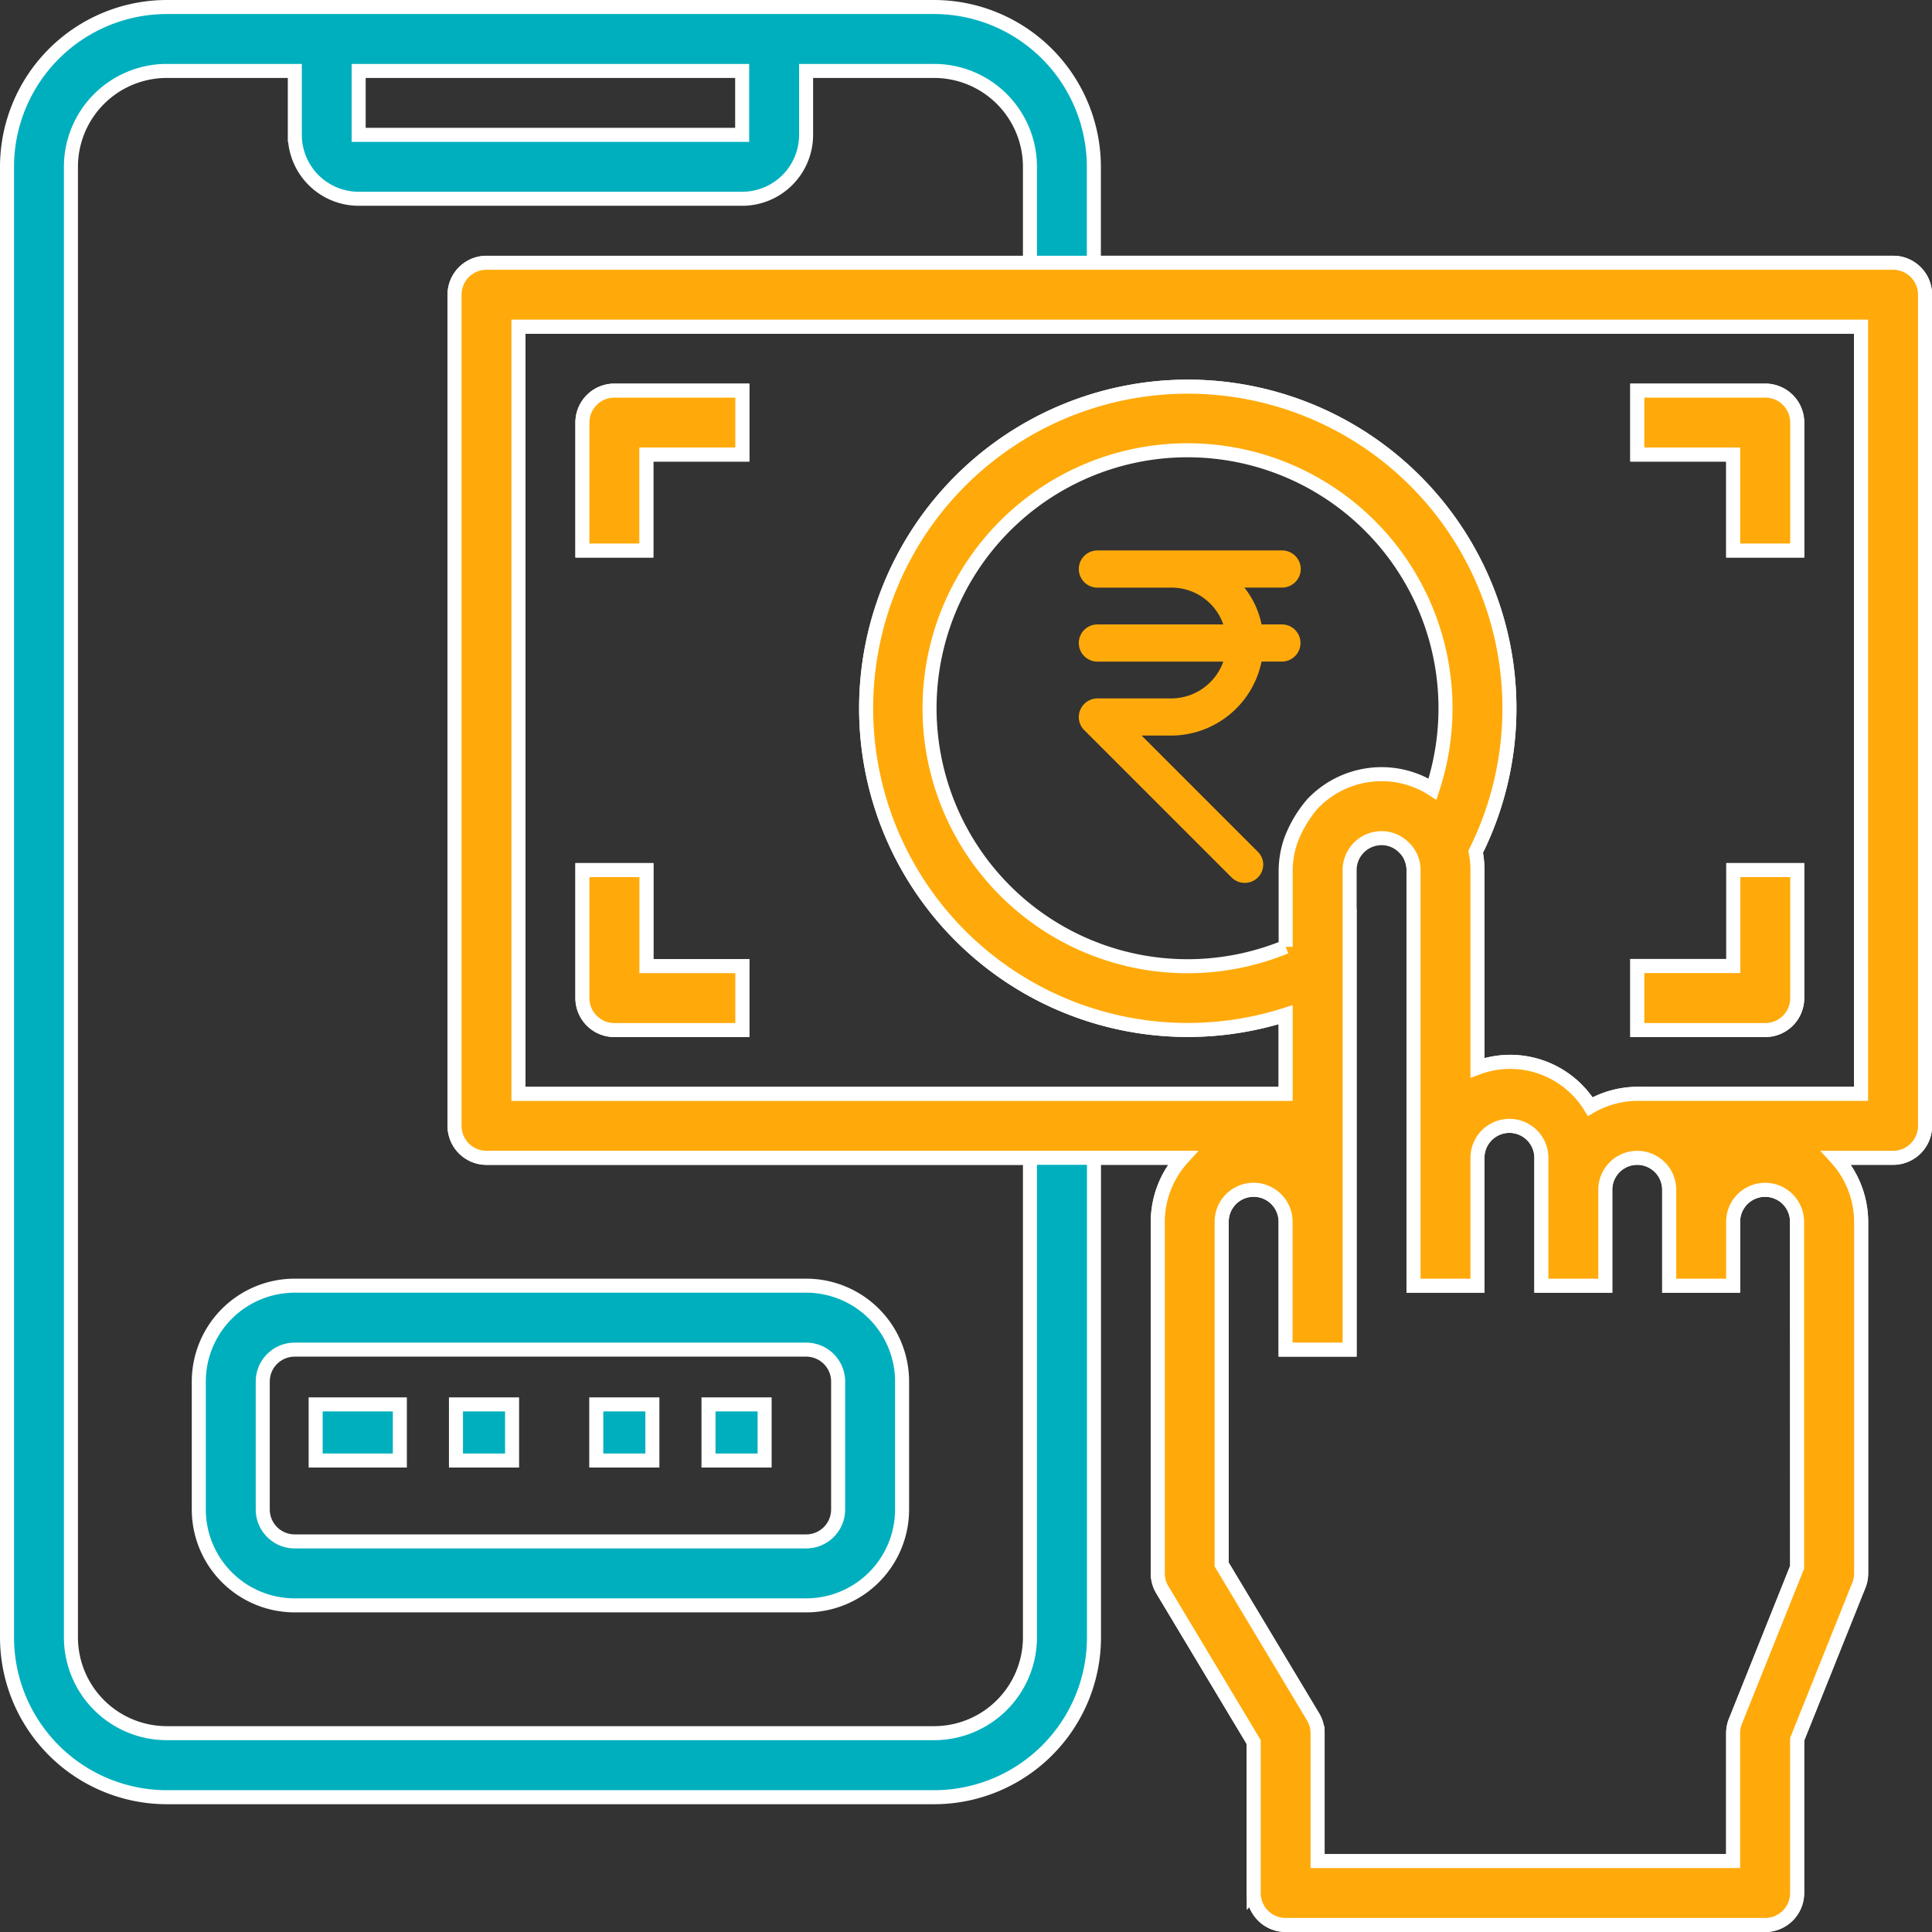
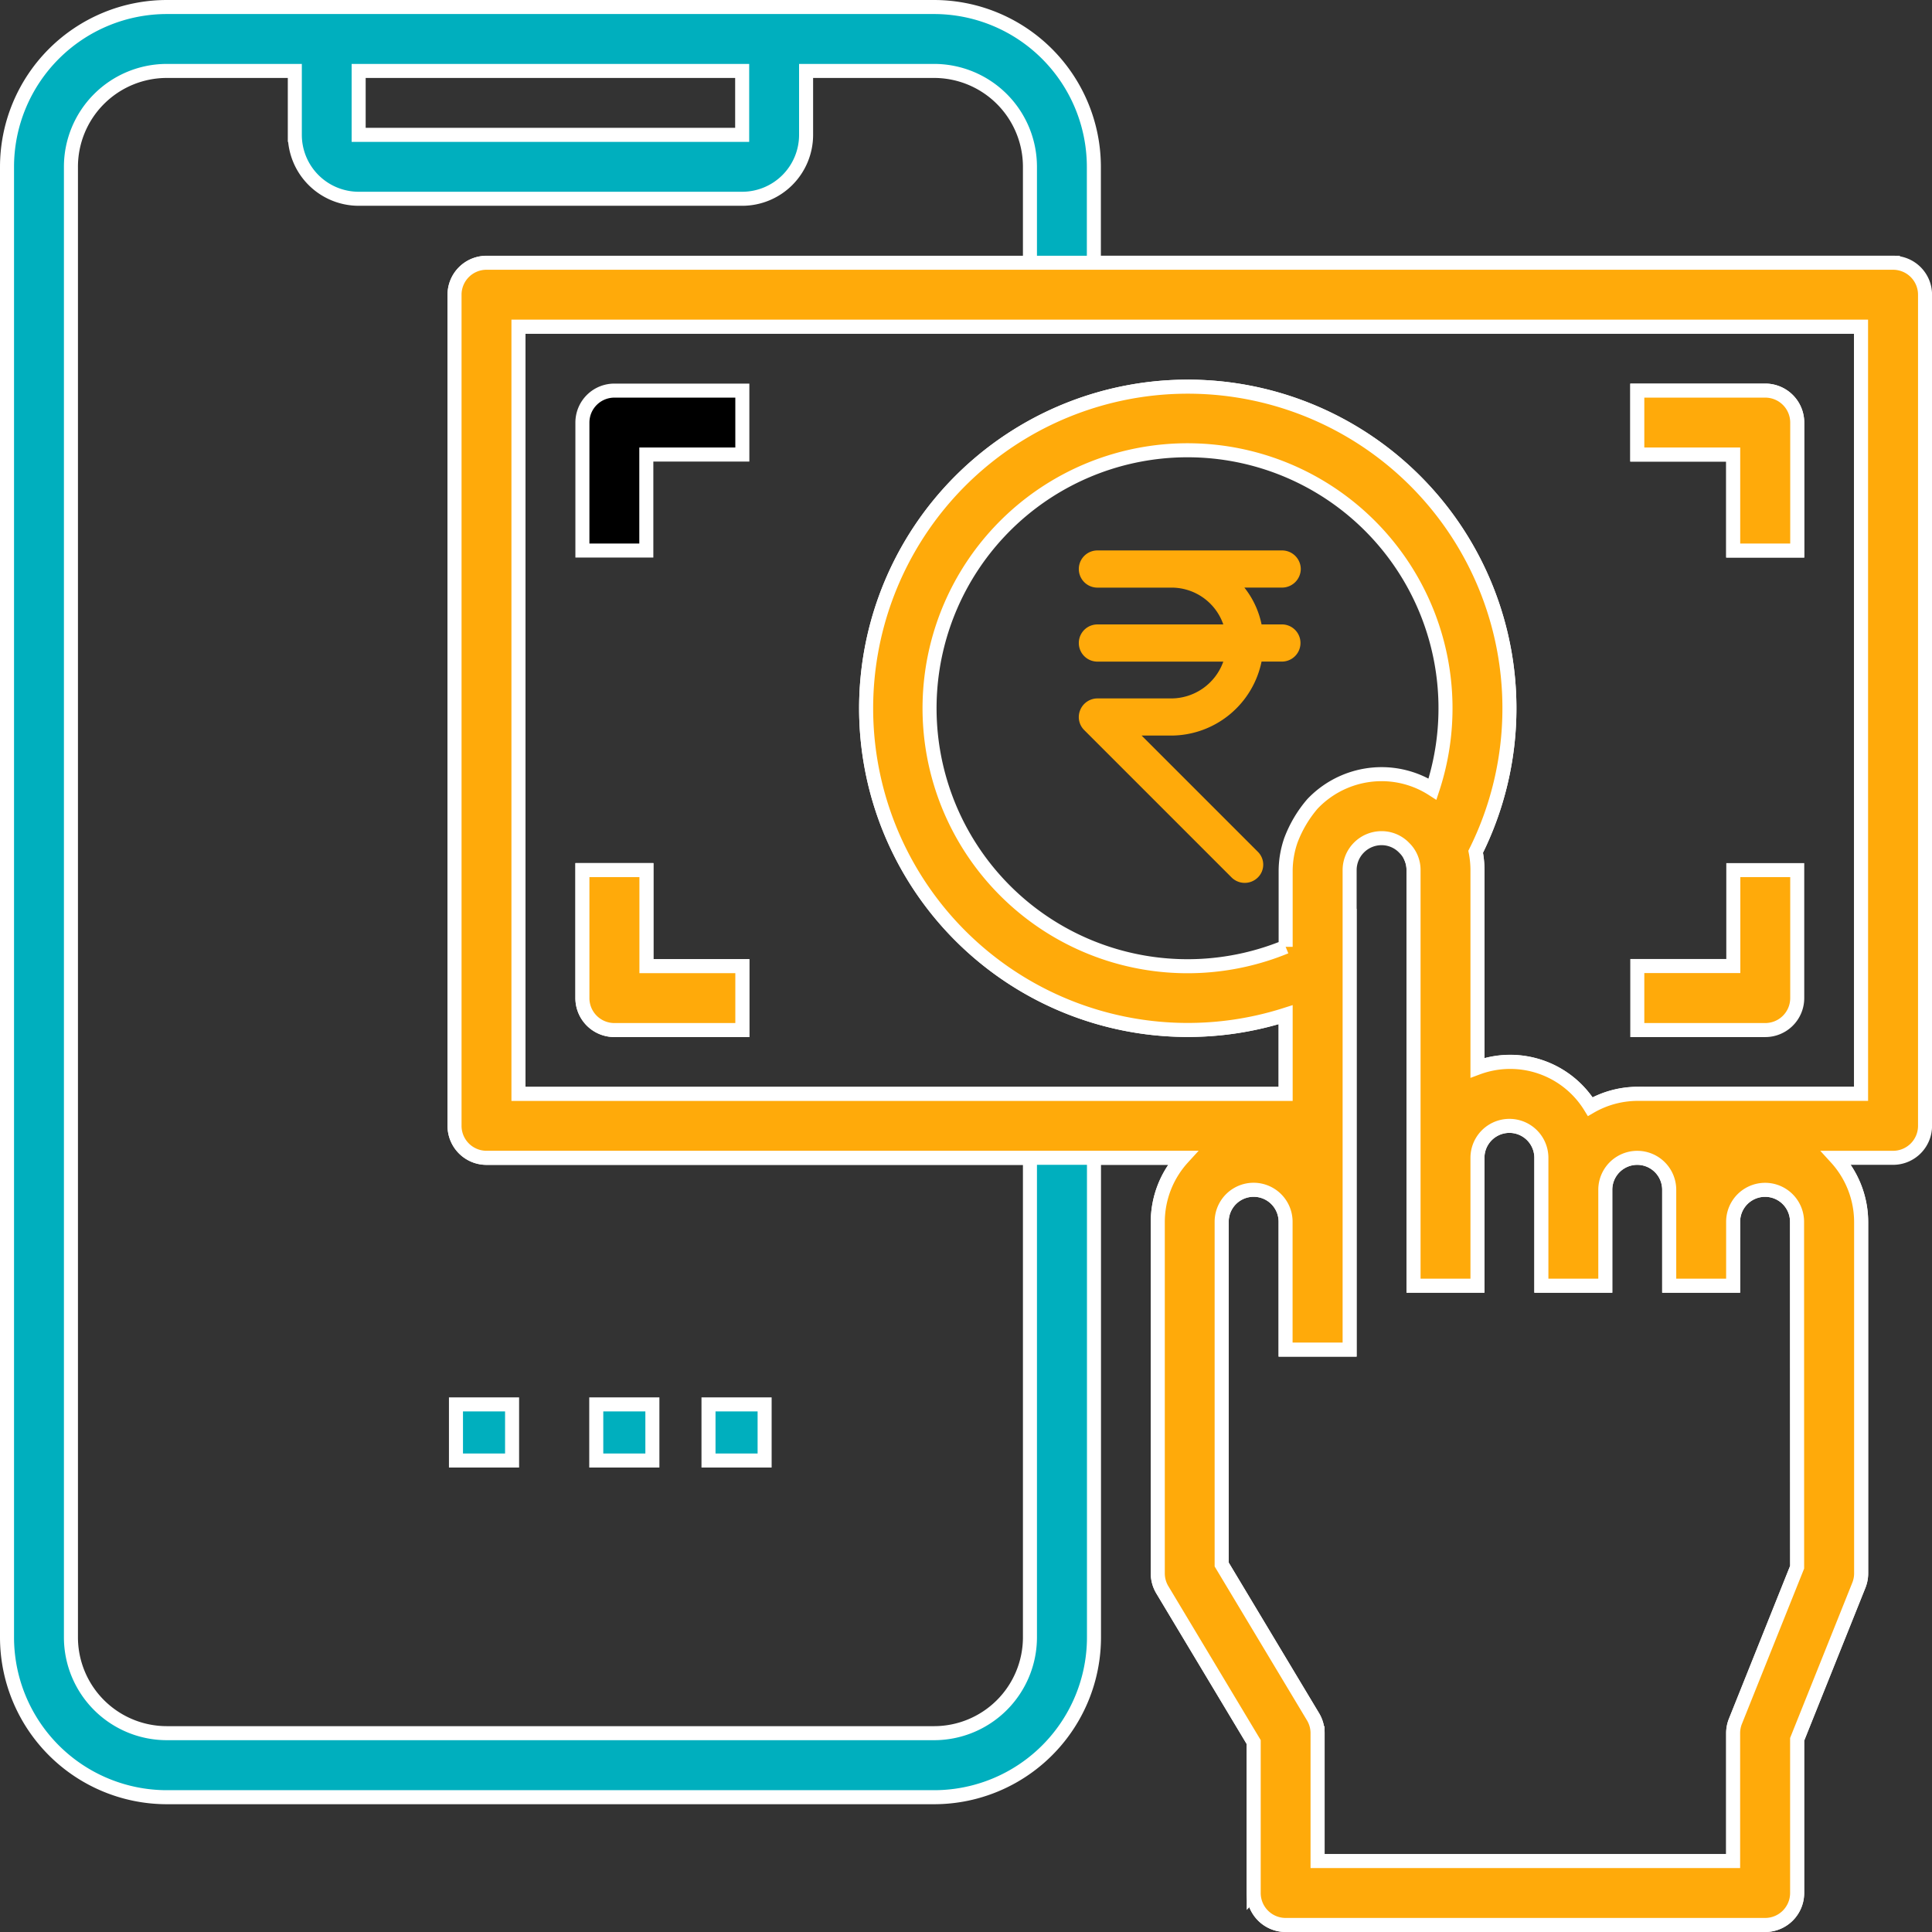
<svg xmlns="http://www.w3.org/2000/svg" width="68.854" height="68.854" viewBox="0 0 68.854 68.854">
  <rect x="0" y="0" width="68.854" height="68.854" fill="#333333" stroke="none" />
  <defs>
    <style>.a{fill:#00afbe;}.a,.b,.c{stroke:#fff;stroke-width:0.5px;}.c,.d{fill:#ffaa0a;}</style>
  </defs>
  <g transform="translate(-15.75 -15.75)">
    <g transform="translate(16 16)">
-       <path class="a" d="M83.215,25.114H54.734V21.7a5.7,5.7,0,0,0-5.7-5.7H21.7A5.7,5.7,0,0,0,16,21.7V74.1a5.7,5.7,0,0,0,5.7,5.7H49.038a5.7,5.7,0,0,0,5.7-5.7V57.013H57.9a3.4,3.4,0,0,0-.889,2.278V71.823a1.139,1.139,0,0,0,.163.587l3.255,5.425v5.381a1.139,1.139,0,0,0,1.139,1.139H78.658A1.139,1.139,0,0,0,79.8,83.215V77.738L82,72.245a1.14,1.14,0,0,0,.081-.423V59.291a3.4,3.4,0,0,0-.889-2.278h2.028a1.139,1.139,0,0,0,1.139-1.139V26.253A1.139,1.139,0,0,0,83.215,25.114ZM28.532,18.278H42.2v2.278H28.532ZM52.456,74.1a3.418,3.418,0,0,1-3.418,3.418H21.7A3.418,3.418,0,0,1,18.278,74.1V21.7A3.418,3.418,0,0,1,21.7,18.278h4.557v2.278a2.278,2.278,0,0,0,2.278,2.278H42.2a2.278,2.278,0,0,0,2.278-2.278V18.278h4.557A3.418,3.418,0,0,1,52.456,21.7v3.418H33.089a1.139,1.139,0,0,0-1.139,1.139v29.62a1.139,1.139,0,0,0,1.139,1.139H52.456ZM79.8,71.6,77.6,77.1a1.139,1.139,0,0,0-.081.423v4.557H62.709V77.519a1.139,1.139,0,0,0-.163-.587l-3.255-5.425V59.291a1.139,1.139,0,1,1,2.278,0v4.557h2.278V48.633a9.6,9.6,0,0,1-12.535-.909,9.617,9.617,0,0,1,0-13.6,9.617,9.617,0,0,1,13.6,0,9.718,9.718,0,0,1,2.817,6.8,9.431,9.431,0,0,1-1.686,5.412,1.092,1.092,0,0,1,.082.424V61.57h2.278V57.013a1.139,1.139,0,0,1,2.278,0V61.57h2.278V58.152a1.139,1.139,0,1,1,2.278,0V61.57h2.278V59.291a1.139,1.139,0,1,1,2.278,0Zm2.278-16.87H74.1a3.381,3.381,0,0,0-1.676.456,3.349,3.349,0,0,0-4.02-1.385V46.759a3.453,3.453,0,0,0-.064-.654,11.463,11.463,0,1,0-6.772,5.807v2.822H34.228V27.392H82.076Z" transform="translate(-16 -16)" />
+       <path class="a" d="M83.215,25.114H54.734V21.7a5.7,5.7,0,0,0-5.7-5.7H21.7A5.7,5.7,0,0,0,16,21.7V74.1a5.7,5.7,0,0,0,5.7,5.7H49.038a5.7,5.7,0,0,0,5.7-5.7V57.013H57.9a3.4,3.4,0,0,0-.889,2.278V71.823a1.139,1.139,0,0,0,.163.587l3.255,5.425v5.381a1.139,1.139,0,0,0,1.139,1.139H78.658A1.139,1.139,0,0,0,79.8,83.215V77.738L82,72.245a1.14,1.14,0,0,0,.081-.423V59.291a3.4,3.4,0,0,0-.889-2.278a1.139,1.139,0,0,0,1.139-1.139V26.253A1.139,1.139,0,0,0,83.215,25.114ZM28.532,18.278H42.2v2.278H28.532ZM52.456,74.1a3.418,3.418,0,0,1-3.418,3.418H21.7A3.418,3.418,0,0,1,18.278,74.1V21.7A3.418,3.418,0,0,1,21.7,18.278h4.557v2.278a2.278,2.278,0,0,0,2.278,2.278H42.2a2.278,2.278,0,0,0,2.278-2.278V18.278h4.557A3.418,3.418,0,0,1,52.456,21.7v3.418H33.089a1.139,1.139,0,0,0-1.139,1.139v29.62a1.139,1.139,0,0,0,1.139,1.139H52.456ZM79.8,71.6,77.6,77.1a1.139,1.139,0,0,0-.081.423v4.557H62.709V77.519a1.139,1.139,0,0,0-.163-.587l-3.255-5.425V59.291a1.139,1.139,0,1,1,2.278,0v4.557h2.278V48.633a9.6,9.6,0,0,1-12.535-.909,9.617,9.617,0,0,1,0-13.6,9.617,9.617,0,0,1,13.6,0,9.718,9.718,0,0,1,2.817,6.8,9.431,9.431,0,0,1-1.686,5.412,1.092,1.092,0,0,1,.082.424V61.57h2.278V57.013a1.139,1.139,0,0,1,2.278,0V61.57h2.278V58.152a1.139,1.139,0,1,1,2.278,0V61.57h2.278V59.291a1.139,1.139,0,1,1,2.278,0Zm2.278-16.87H74.1a3.381,3.381,0,0,0-1.676.456,3.349,3.349,0,0,0-4.02-1.385V46.759a3.453,3.453,0,0,0-.064-.654,11.463,11.463,0,1,0-6.772,5.807v2.822H34.228V27.392H82.076Z" transform="translate(-16 -16)" />
      <path class="b" d="M427.418,117.7H429.7v-4.557A1.139,1.139,0,0,0,428.557,112H424v2.278h3.418Z" transform="translate(-365.899 -98.329)" />
      <path class="b" d="M162.278,114.278H165.7V112h-4.557A1.139,1.139,0,0,0,160,113.139V117.7h2.278Z" transform="translate(-139.494 -98.329)" />
-       <path class="b" d="M429.7,236.557V232h-2.278v3.418H424V237.7h4.557A1.139,1.139,0,0,0,429.7,236.557Z" transform="translate(-365.899 -201.241)" />
      <path class="b" d="M161.139,237.7H165.7v-2.278h-3.418V232H160v4.557A1.139,1.139,0,0,0,161.139,237.7Z" transform="translate(-139.494 -201.241)" />
-       <rect class="a" width="3" height="2" transform="translate(11 49.801)" />
      <rect class="a" width="2" height="2" transform="translate(16 49.801)" />
      <rect class="a" width="2" height="2" transform="translate(21 49.801)" />
      <rect class="a" width="2" height="2" transform="translate(25 49.801)" />
-       <path class="a" d="M64,339.418v4.557a3.418,3.418,0,0,0,3.418,3.418H85.646a3.418,3.418,0,0,0,3.418-3.418v-4.557A3.418,3.418,0,0,0,85.646,336H67.418A3.418,3.418,0,0,0,64,339.418Zm22.785,0v4.557a1.139,1.139,0,0,1-1.139,1.139H67.418a1.139,1.139,0,0,1-1.139-1.139v-4.557a1.139,1.139,0,0,1,1.139-1.139H85.646A1.139,1.139,0,0,1,86.785,339.418Z" transform="translate(-57.165 -290.43)" />
    </g>
    <g transform="translate(31.949 25.114)">
      <path class="c" d="M179.266,80H129.139A1.139,1.139,0,0,0,128,81.139v29.62a1.139,1.139,0,0,0,1.139,1.139h24.813a3.4,3.4,0,0,0-.889,2.278v12.532a1.139,1.139,0,0,0,.163.587l3.255,5.425V138.1a1.139,1.139,0,0,0,1.139,1.139h17.089a1.139,1.139,0,0,0,1.139-1.139v-5.477l2.2-5.492a1.139,1.139,0,0,0,.081-.423V114.177a3.4,3.4,0,0,0-.889-2.278h2.028a1.139,1.139,0,0,0,1.139-1.139V81.139A1.139,1.139,0,0,0,179.266,80Zm-3.418,46.49-2.2,5.492a1.139,1.139,0,0,0-.081.423v4.557h-14.81v-4.557a1.138,1.138,0,0,0-.163-.587l-3.255-5.425V114.177a1.139,1.139,0,0,1,2.278,0v4.557H159.9V101.646a1.139,1.139,0,0,1,1.139-1.139,1.113,1.113,0,0,1,.812.35,1.093,1.093,0,0,1,.327.789v14.81h2.278V111.9a1.139,1.139,0,0,1,2.278,0v4.557h2.278v-3.418a1.139,1.139,0,1,1,2.278,0v3.418h2.278v-2.278a1.139,1.139,0,1,1,2.278,0Zm-18.042-25.905a3.38,3.38,0,0,0-.186,1.061v2.734a9.194,9.194,0,1,1,5.234-5.622v0a3.363,3.363,0,0,0-1.816-.532,3.4,3.4,0,0,0-2.464,1.061A4.333,4.333,0,0,0,157.806,100.585Zm20.321,9.035h-7.975a3.381,3.381,0,0,0-1.676.456,3.349,3.349,0,0,0-4.02-1.385v-7.045a3.451,3.451,0,0,0-.064-.654,11.463,11.463,0,1,0-6.772,5.807v2.822H130.278V82.278h47.848Z" transform="translate(-128 -80)" />
      <path class="c" d="M427.418,117.7H429.7v-4.557A1.139,1.139,0,0,0,428.557,112H424v2.278h3.418Z" transform="translate(-381.848 -107.443)" />
-       <path class="c" d="M162.278,114.278H165.7V112h-4.557A1.139,1.139,0,0,0,160,113.139V117.7h2.278Z" transform="translate(-155.443 -107.443)" />
      <path class="c" d="M429.7,236.557V232h-2.278v3.418H424V237.7h4.557A1.139,1.139,0,0,0,429.7,236.557Z" transform="translate(-381.848 -210.354)" />
      <path class="c" d="M161.139,237.7H165.7v-2.278h-3.418V232H160v4.557A1.139,1.139,0,0,0,161.139,237.7Z" transform="translate(-155.443 -210.354)" />
    </g>
    <path class="d" d="M292.133,152.662a.667.667,0,0,0-.662-.662h-6.586a.662.662,0,1,0,0,1.325h2.637a1.951,1.951,0,0,1,1.85,1.312h-4.487a.662.662,0,1,0,0,1.325h4.487a1.975,1.975,0,0,1-1.85,1.312h-2.637a.666.666,0,0,0-.612.412.652.652,0,0,0,.138.712l5.262,5.262a.664.664,0,0,0,.925,0,.642.642,0,0,0,0-.925l-4.137-4.137h1.05a3.3,3.3,0,0,0,3.224-2.637h.725a.662.662,0,0,0,0-1.325h-.725a3.1,3.1,0,0,0-.612-1.312h1.337A.669.669,0,0,0,292.133,152.662Z" transform="translate(-230.025 -116.633)" />
  </g>
</svg>